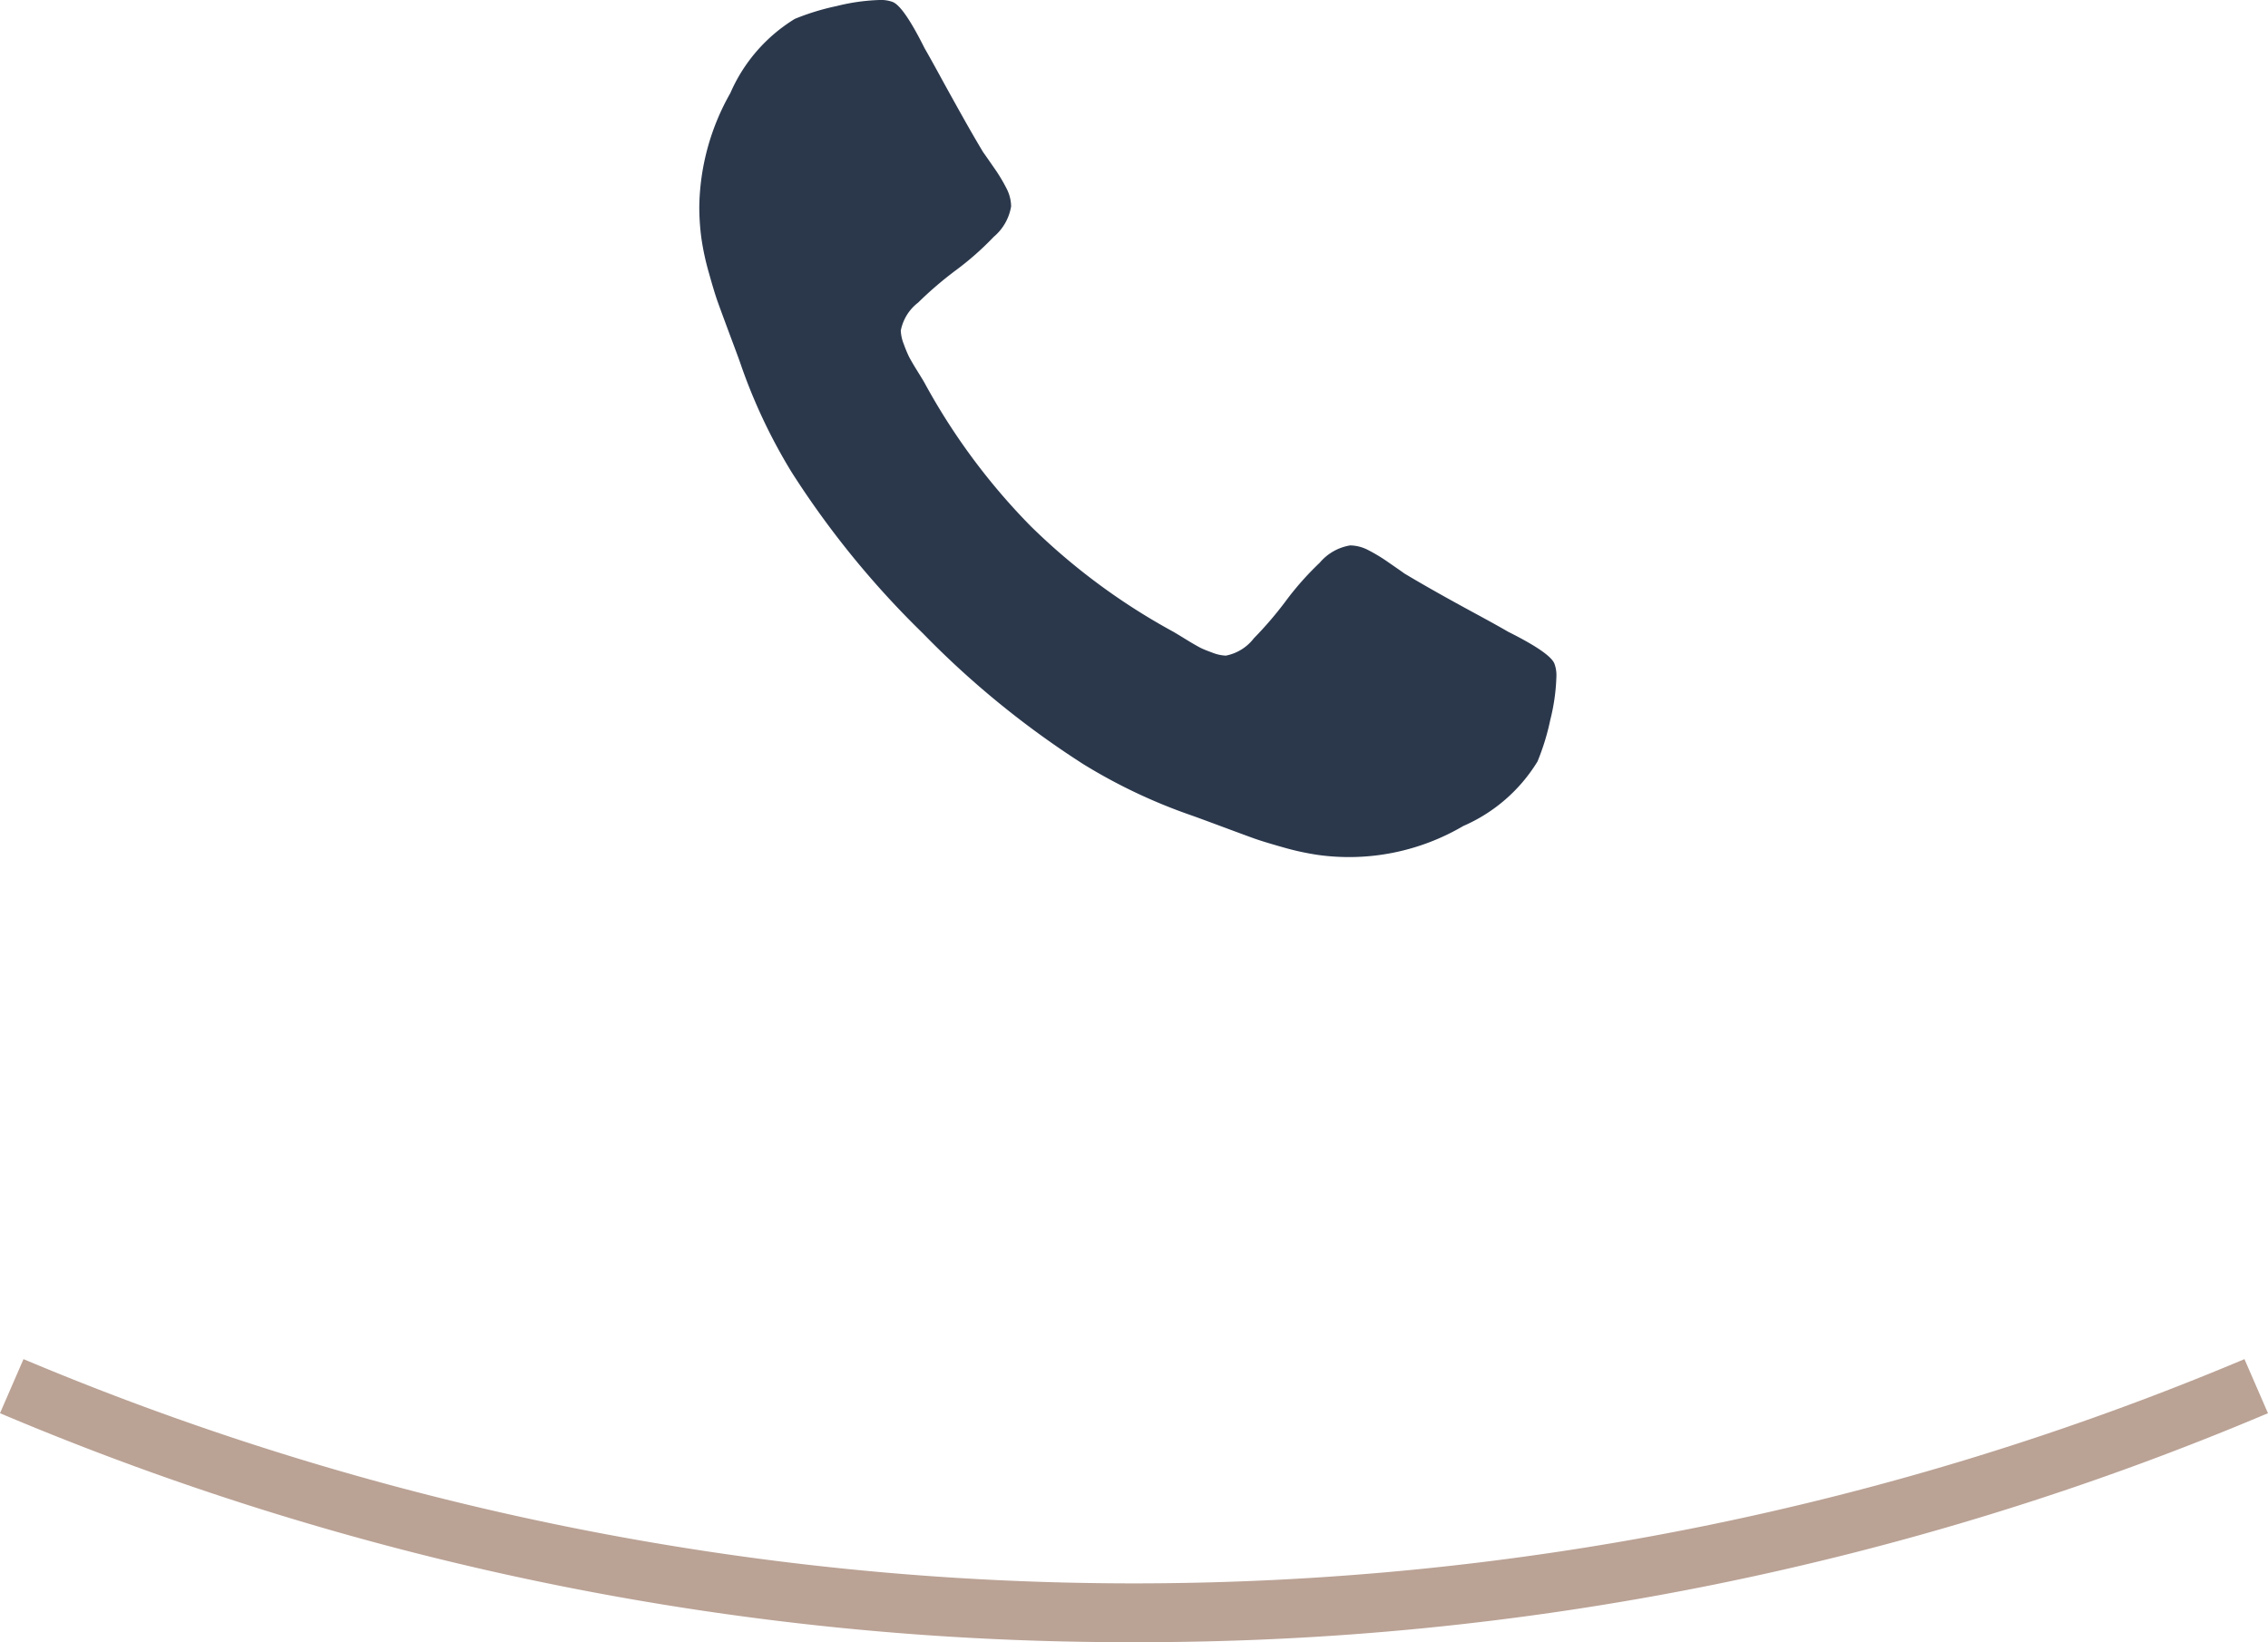
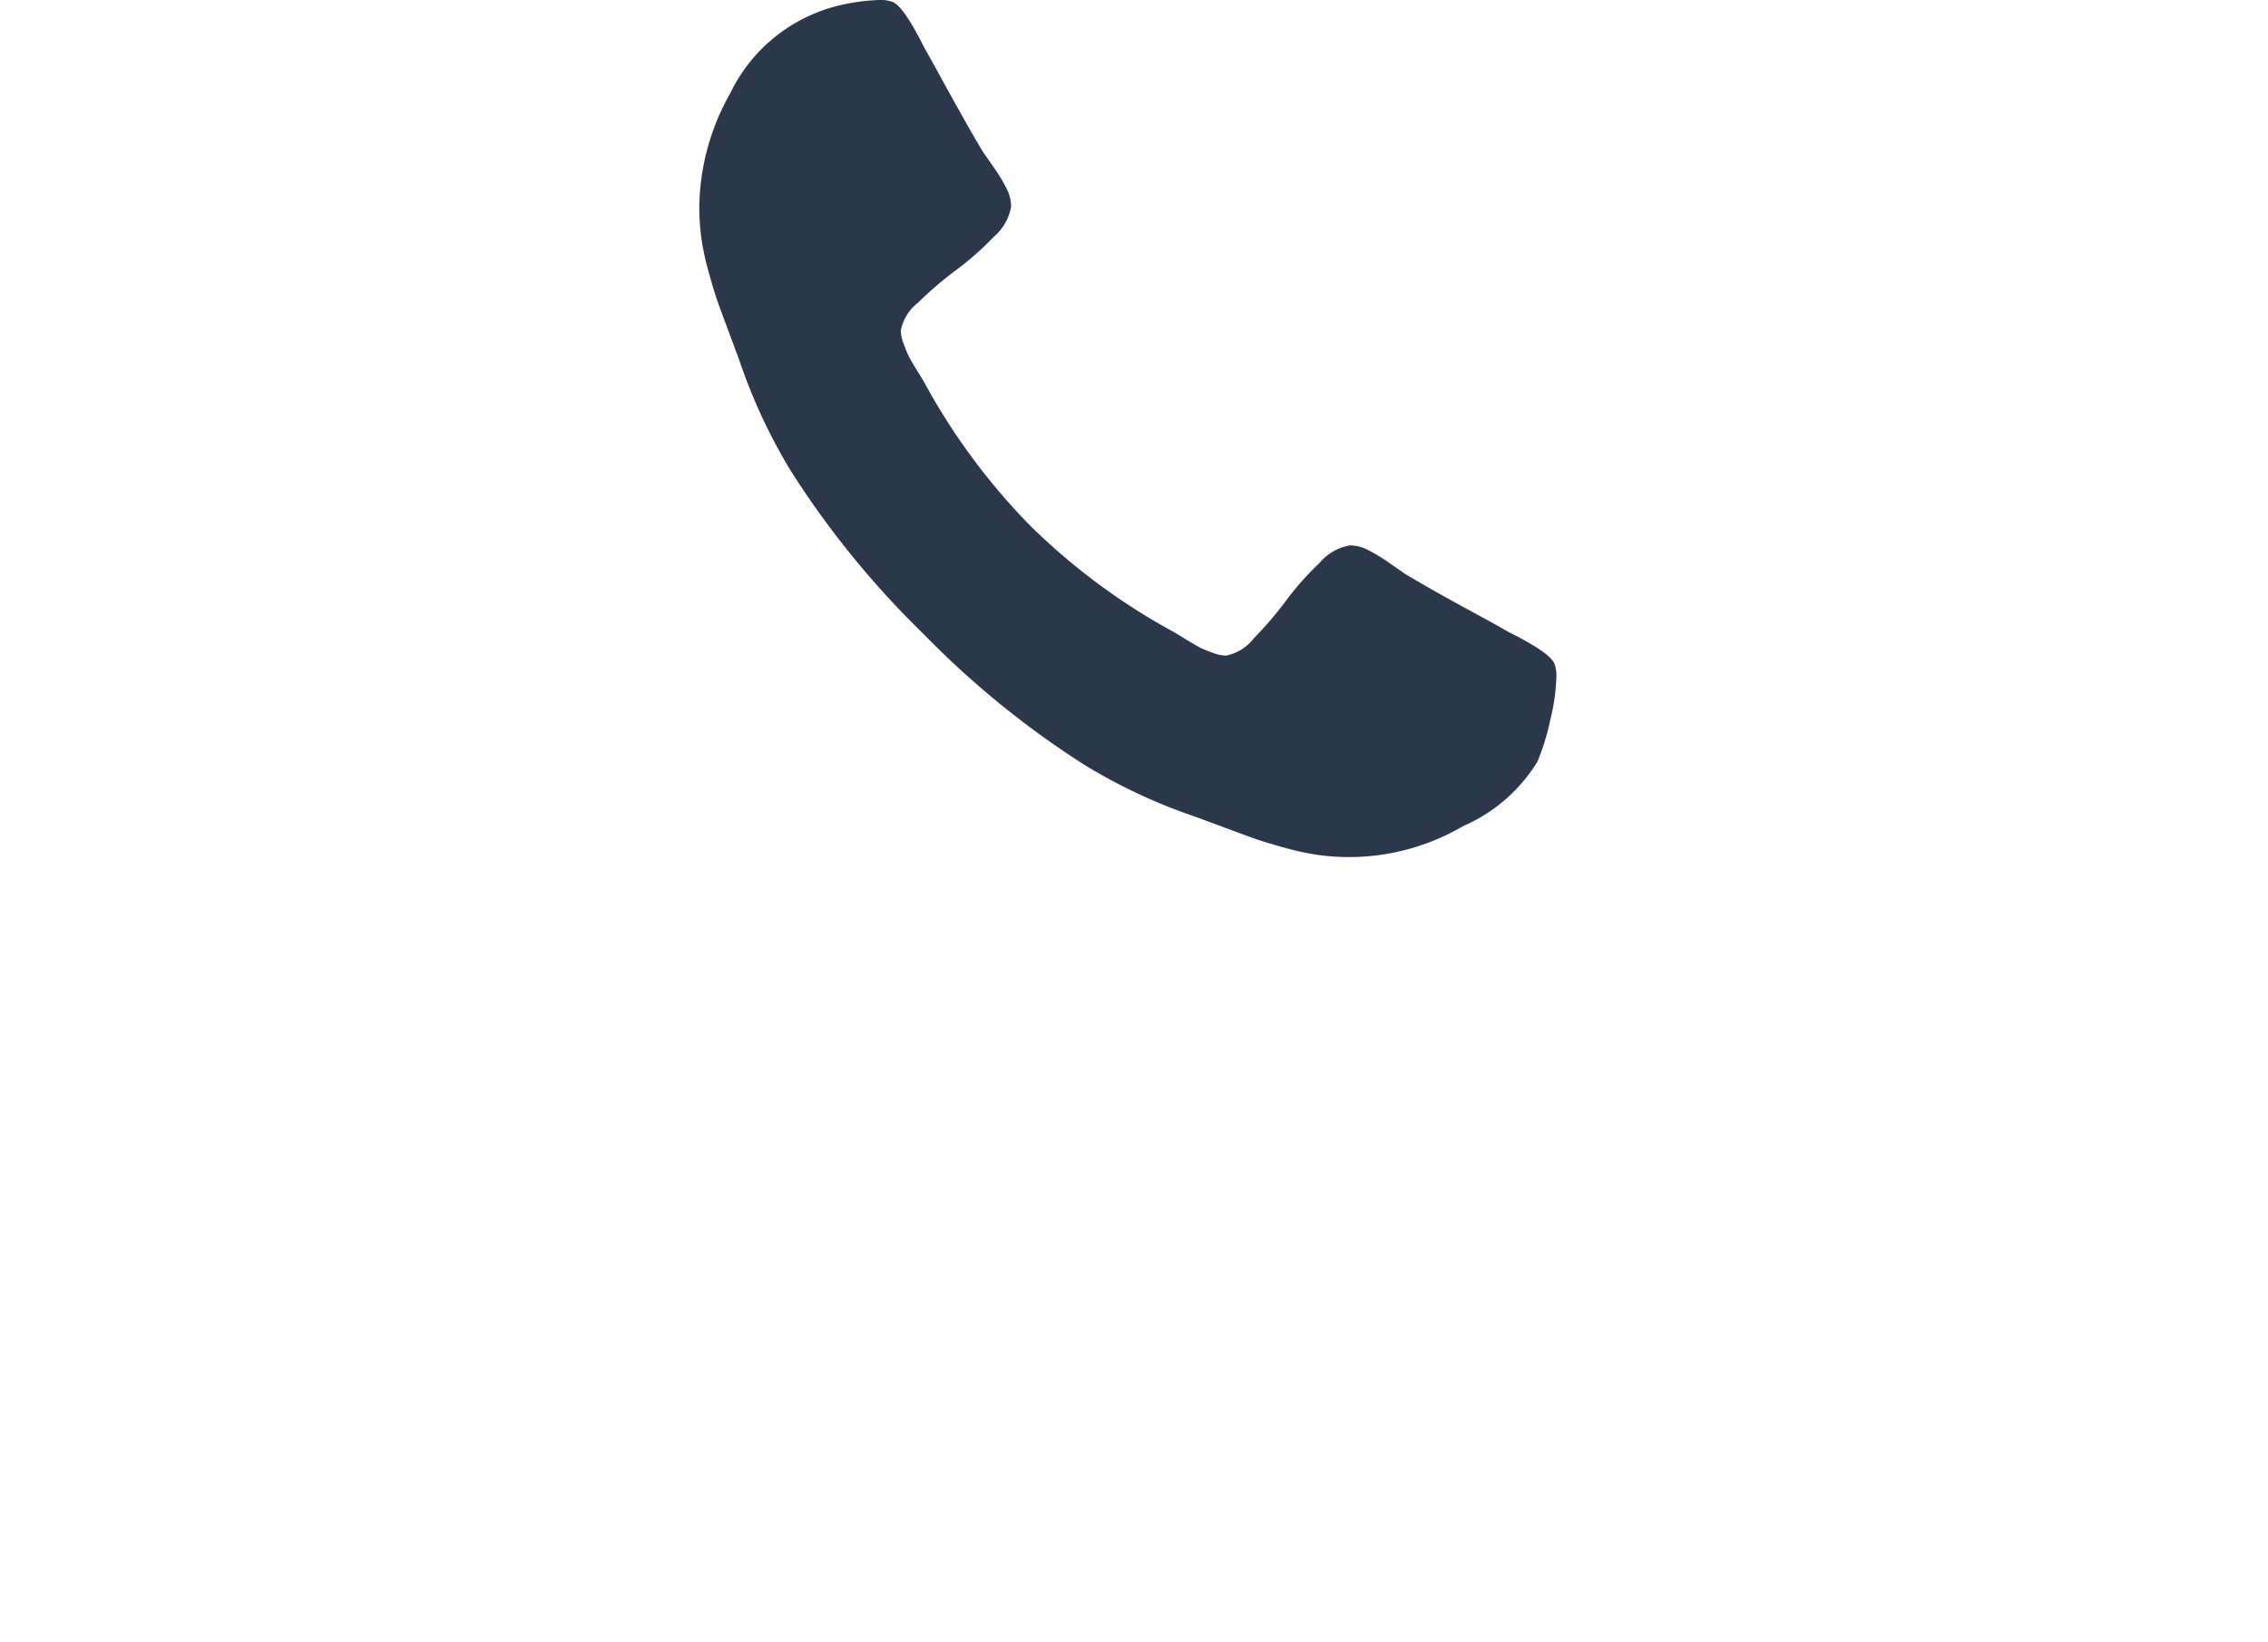
<svg xmlns="http://www.w3.org/2000/svg" width="62.245" height="45.07" viewBox="0 0 62.245 45.07">
  <g id="Gruppe_2" data-name="Gruppe 2" transform="translate(-842.004 -33.86)">
-     <path id="Pfad_62" data-name="Pfad 62" d="M53.389,99.848A79.425,79.425,0,0,1,22.28,93.564l.645-1.484a78.536,78.536,0,0,0,60.954,0l.645,1.484a79.451,79.451,0,0,1-31.135,6.284Z" transform="translate(819.724 -20.918)" fill="#baa295" />
-     <path id="Pfad_118" data-name="Pfad 118" d="M23.991,18.744q-.1-.3-1.27-.885-.316-.184-.9-.5t-1.061-.585q-.476-.268-.893-.518-.067-.05-.418-.292a4.656,4.656,0,0,0-.593-.359,1.089,1.089,0,0,0-.476-.118,1.387,1.387,0,0,0-.835.476A8.092,8.092,0,0,0,16.624,17a10.065,10.065,0,0,1-.886,1.036,1.274,1.274,0,0,1-.769.476,1.142,1.142,0,0,1-.376-.084c-.149-.055-.264-.1-.342-.142s-.211-.117-.4-.234-.3-.181-.317-.192a17.571,17.571,0,0,1-3.926-2.907A17.589,17.589,0,0,1,6.7,11.026c-.011-.022-.075-.129-.192-.317s-.194-.323-.234-.4a3.52,3.52,0,0,1-.142-.342,1.118,1.118,0,0,1-.084-.375,1.274,1.274,0,0,1,.476-.769A10.039,10.039,0,0,1,7.56,7.935,8.1,8.1,0,0,0,8.6,7.017a1.387,1.387,0,0,0,.476-.835A1.089,1.089,0,0,0,8.955,5.7,4.577,4.577,0,0,0,8.6,5.112q-.243-.351-.292-.418-.251-.418-.518-.893T7.2,2.739q-.318-.584-.5-.9Q6.115.668,5.814.568a.927.927,0,0,0-.351-.05A5.512,5.512,0,0,0,4.285.685a6.587,6.587,0,0,0-1.145.351A4.477,4.477,0,0,0,1.37,3.073,6.483,6.483,0,0,0,.518,6.181a6.483,6.483,0,0,0,.058.877,7.115,7.115,0,0,0,.209.961q.149.534.242.793t.342.928c.167.445.268.718.3.818a15.136,15.136,0,0,0,1.386,2.924,24.767,24.767,0,0,0,3.6,4.419,24.77,24.77,0,0,0,4.419,3.6A15.056,15.056,0,0,0,14,22.888q.15.051.819.3t.927.342q.259.092.794.243a7.291,7.291,0,0,0,.96.209,6.187,6.187,0,0,0,3.985-.794,4.469,4.469,0,0,0,2.038-1.771,6.5,6.5,0,0,0,.351-1.144,5.481,5.481,0,0,0,.167-1.178A.922.922,0,0,0,23.991,18.744Z" transform="translate(860.678 33.342)" fill="#2b384c" fill-rule="evenodd" />
+     <path id="Pfad_118" data-name="Pfad 118" d="M23.991,18.744q-.1-.3-1.27-.885-.316-.184-.9-.5t-1.061-.585q-.476-.268-.893-.518-.067-.05-.418-.292a4.656,4.656,0,0,0-.593-.359,1.089,1.089,0,0,0-.476-.118,1.387,1.387,0,0,0-.835.476A8.092,8.092,0,0,0,16.624,17a10.065,10.065,0,0,1-.886,1.036,1.274,1.274,0,0,1-.769.476,1.142,1.142,0,0,1-.376-.084c-.149-.055-.264-.1-.342-.142s-.211-.117-.4-.234-.3-.181-.317-.192a17.571,17.571,0,0,1-3.926-2.907A17.589,17.589,0,0,1,6.7,11.026c-.011-.022-.075-.129-.192-.317s-.194-.323-.234-.4a3.52,3.52,0,0,1-.142-.342,1.118,1.118,0,0,1-.084-.375,1.274,1.274,0,0,1,.476-.769A10.039,10.039,0,0,1,7.56,7.935,8.1,8.1,0,0,0,8.6,7.017a1.387,1.387,0,0,0,.476-.835A1.089,1.089,0,0,0,8.955,5.7,4.577,4.577,0,0,0,8.6,5.112q-.243-.351-.292-.418-.251-.418-.518-.893T7.2,2.739q-.318-.584-.5-.9Q6.115.668,5.814.568a.927.927,0,0,0-.351-.05A5.512,5.512,0,0,0,4.285.685A4.477,4.477,0,0,0,1.37,3.073,6.483,6.483,0,0,0,.518,6.181a6.483,6.483,0,0,0,.058.877,7.115,7.115,0,0,0,.209.961q.149.534.242.793t.342.928c.167.445.268.718.3.818a15.136,15.136,0,0,0,1.386,2.924,24.767,24.767,0,0,0,3.6,4.419,24.77,24.77,0,0,0,4.419,3.6A15.056,15.056,0,0,0,14,22.888q.15.051.819.3t.927.342q.259.092.794.243a7.291,7.291,0,0,0,.96.209,6.187,6.187,0,0,0,3.985-.794,4.469,4.469,0,0,0,2.038-1.771,6.5,6.5,0,0,0,.351-1.144,5.481,5.481,0,0,0,.167-1.178A.922.922,0,0,0,23.991,18.744Z" transform="translate(860.678 33.342)" fill="#2b384c" fill-rule="evenodd" />
  </g>
</svg>